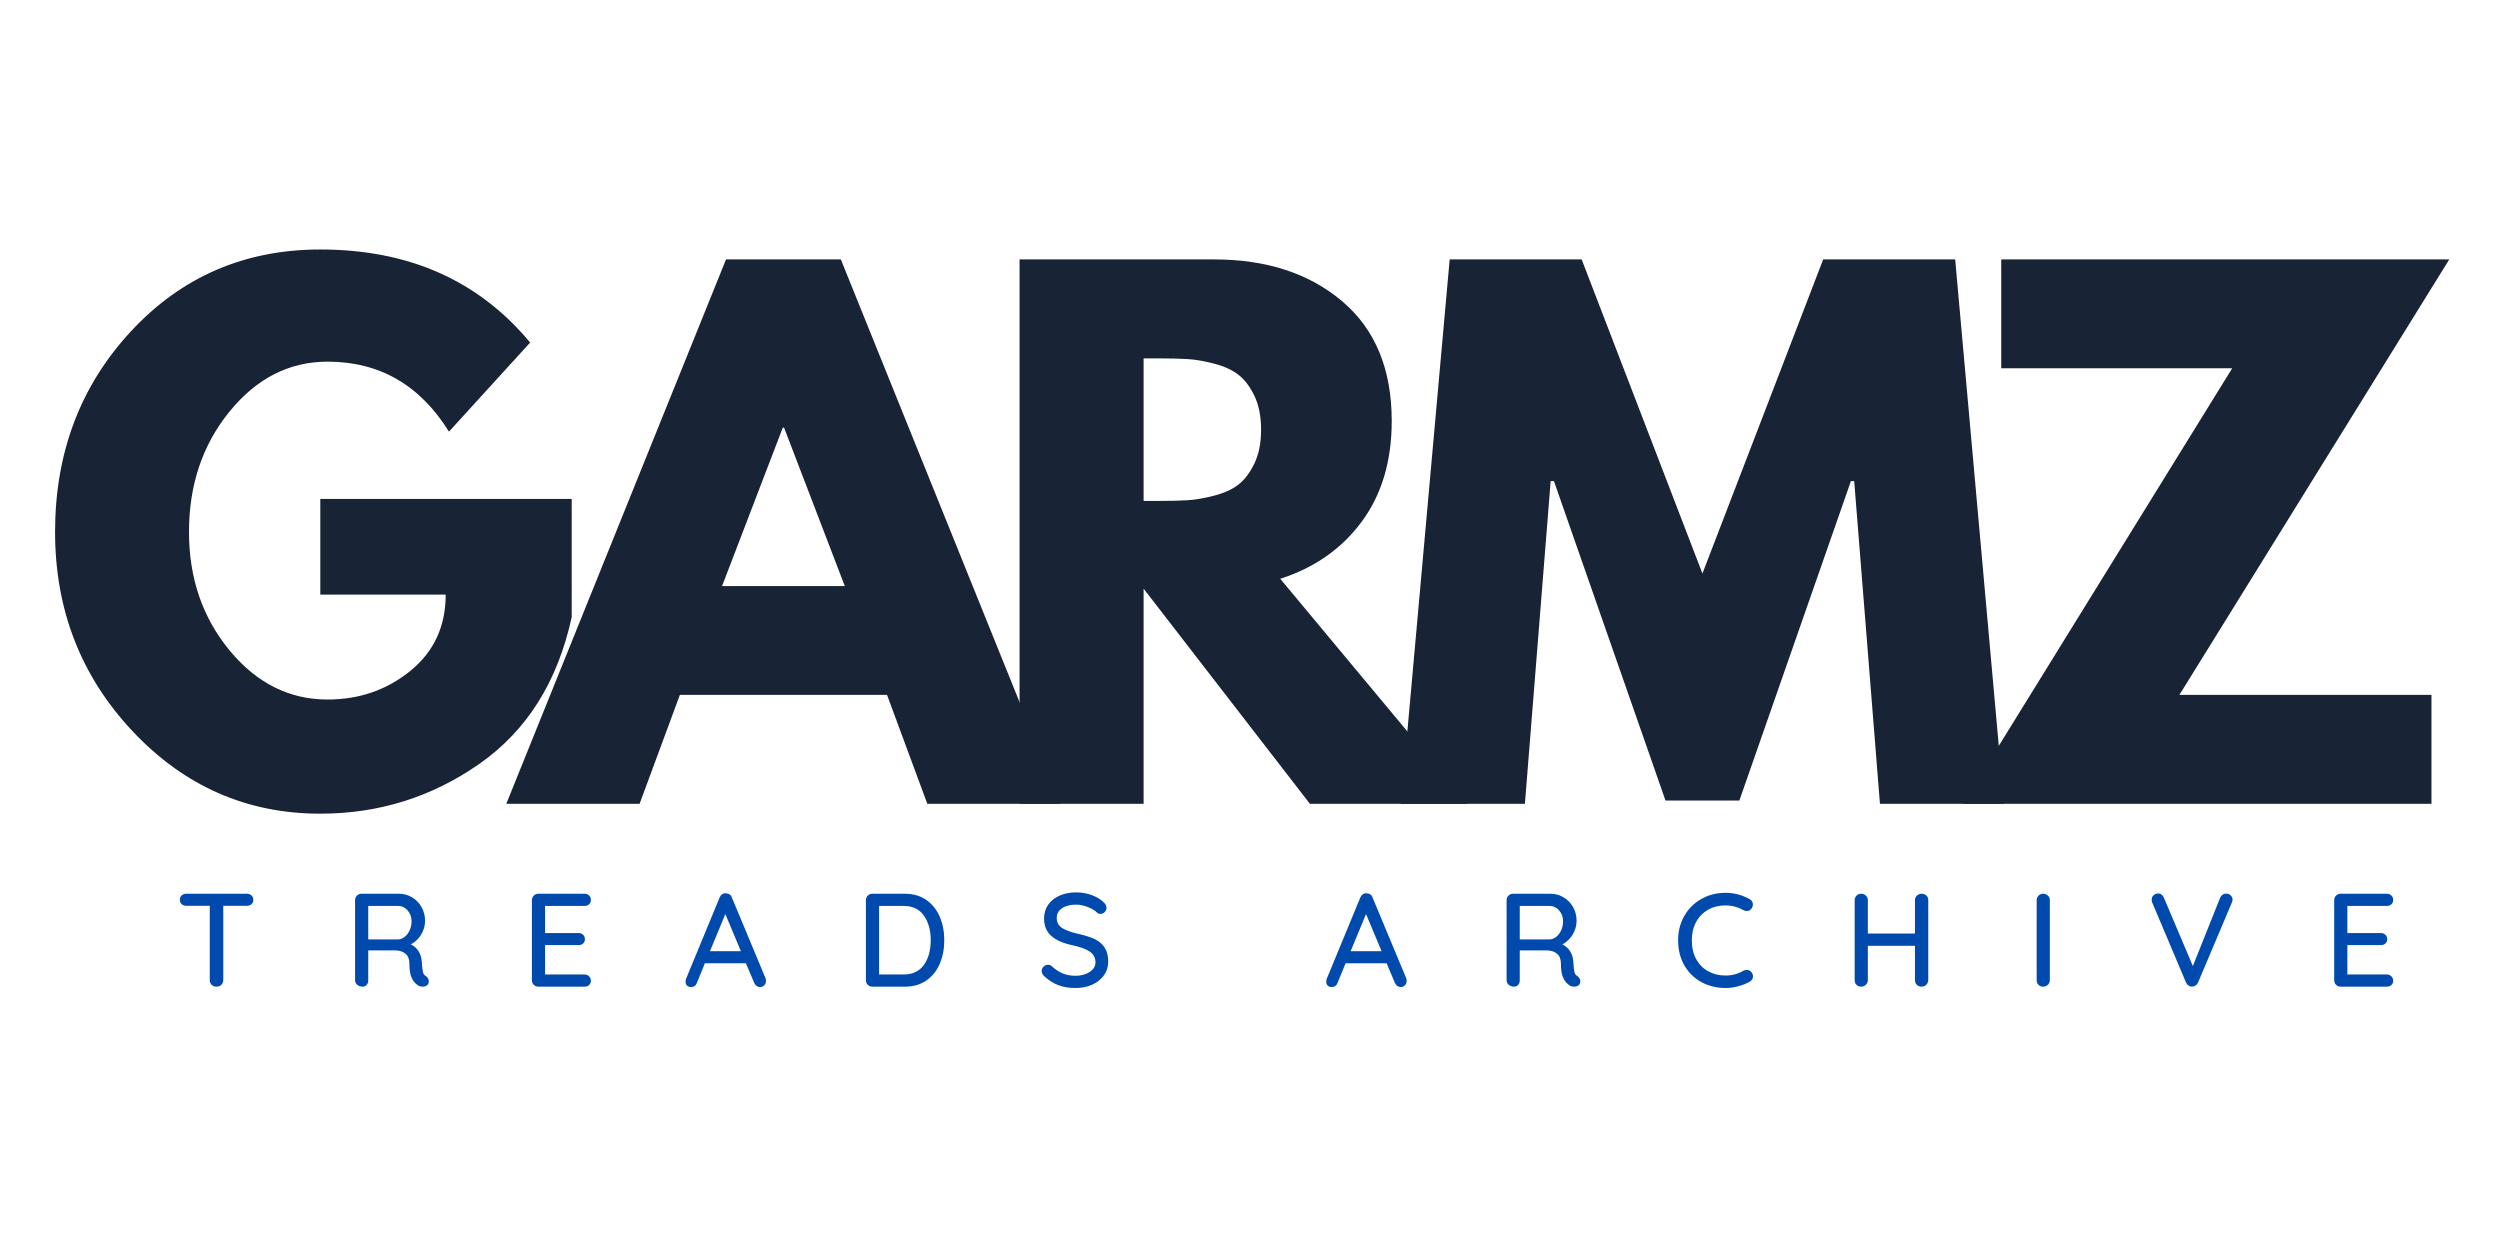
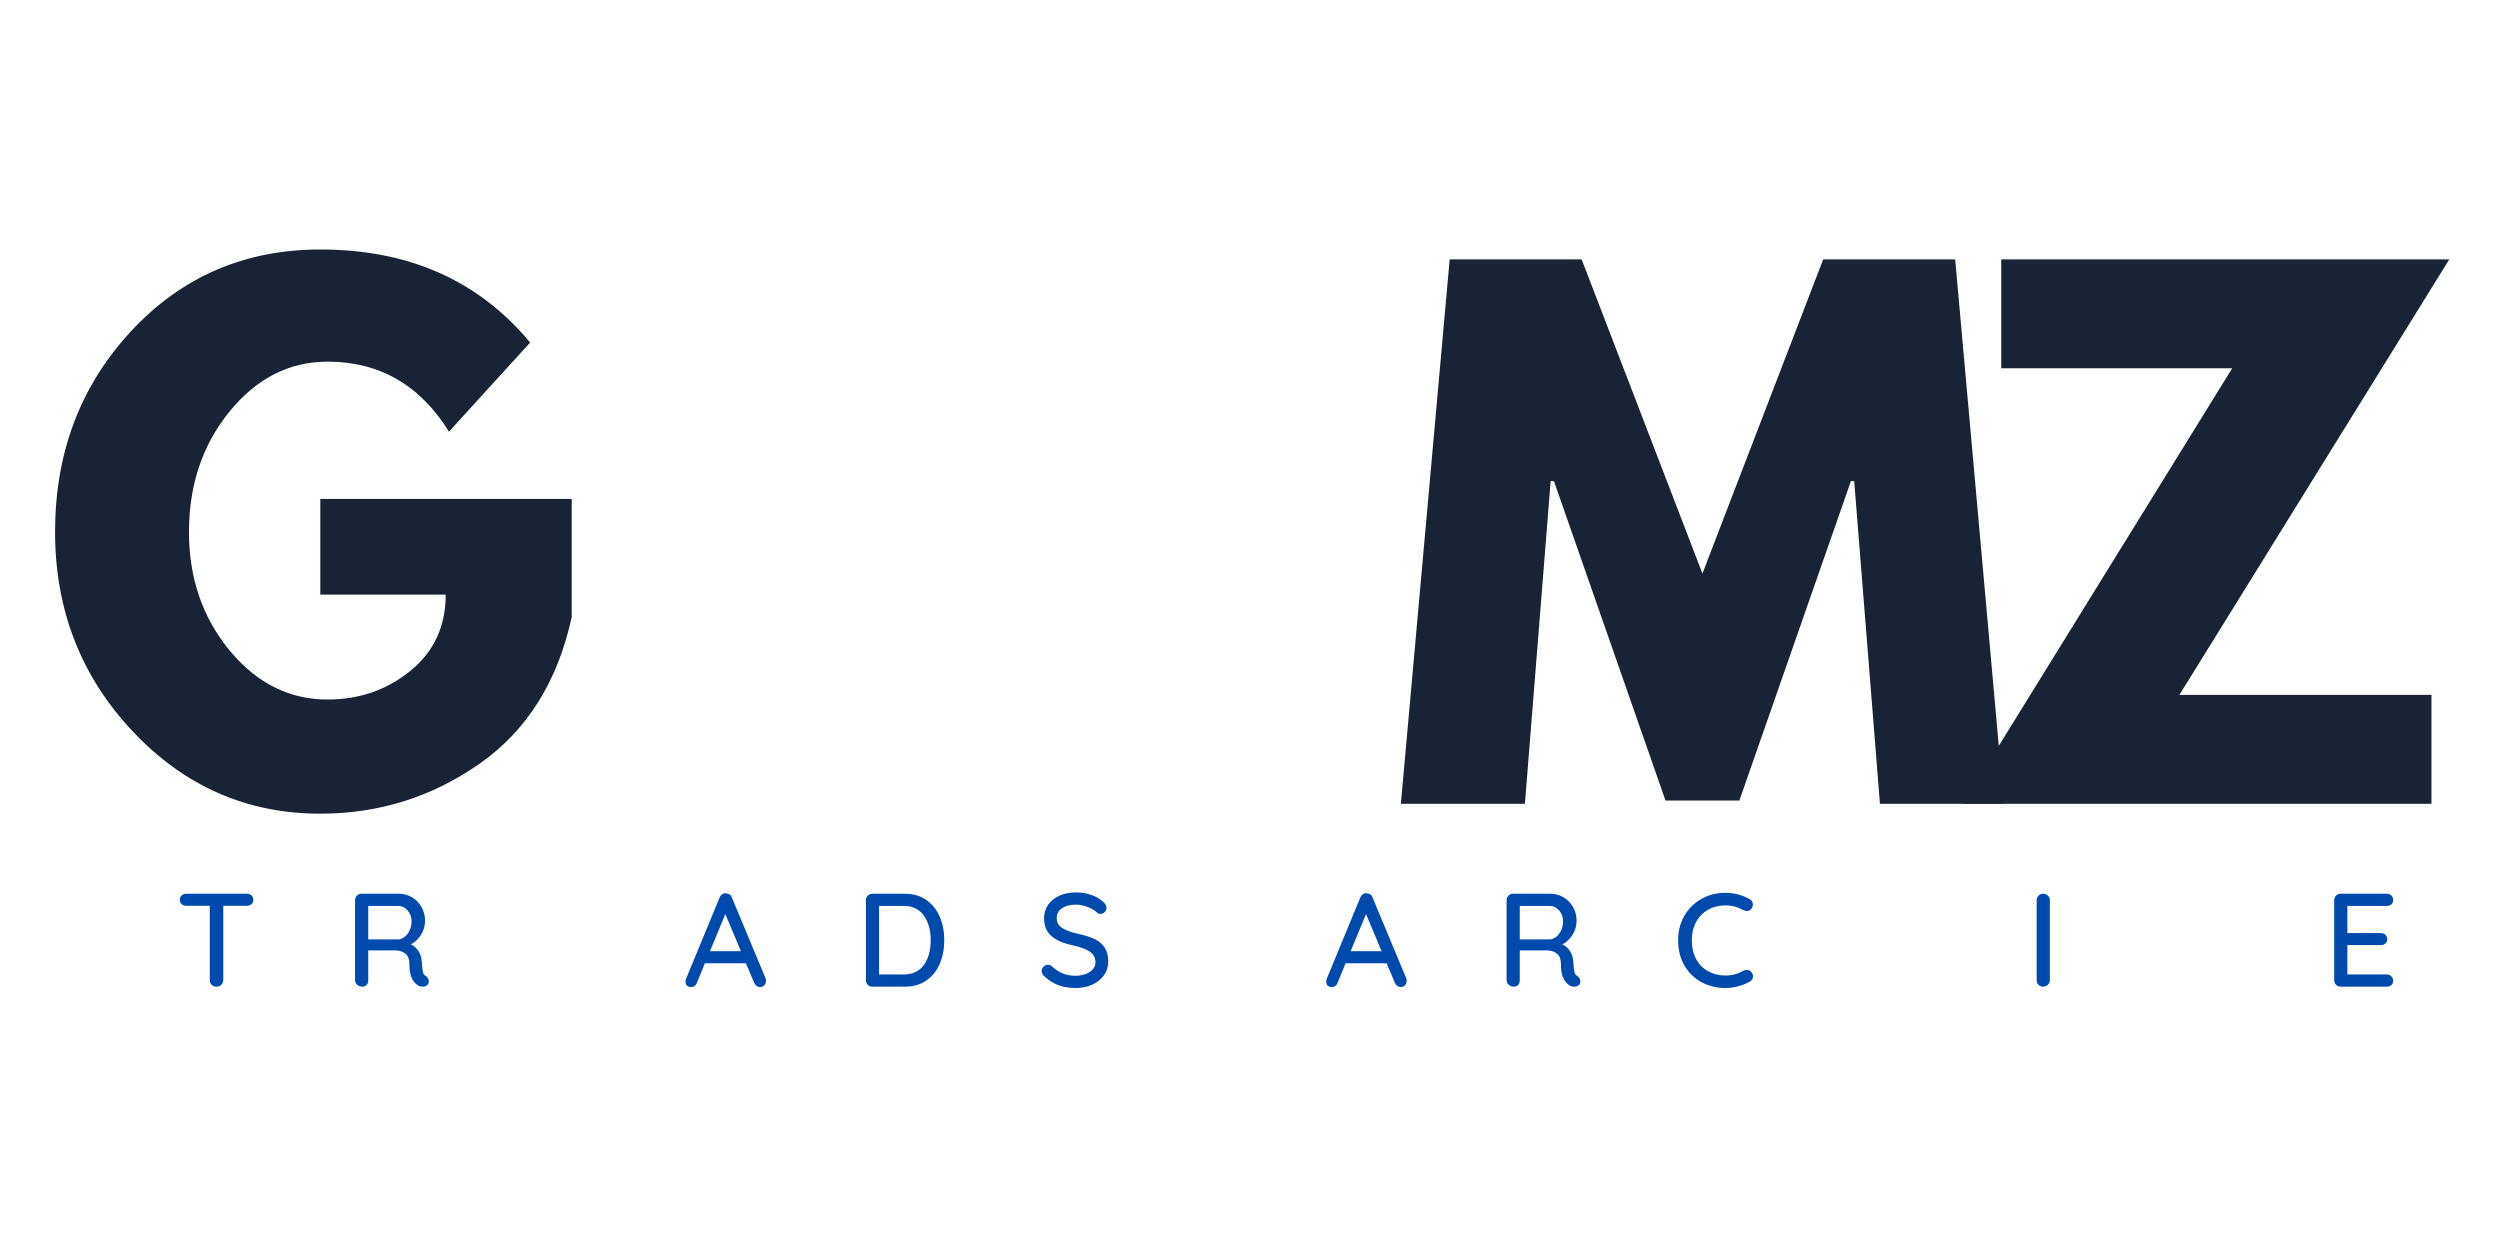
<svg xmlns="http://www.w3.org/2000/svg" version="1.0" preserveAspectRatio="xMidYMid meet" height="540" viewBox="0 0 810 405" zoomAndPan="magnify" width="1080">
  <defs>
    <g />
  </defs>
  <rect fill-opacity="1" height="486" y="-40.5" fill="#ffffff" width="972" x="-81" />
  <rect fill-opacity="1" height="486" y="-40.5" fill="#ffffff" width="972" x="-81" />
  <path stroke-miterlimit="4" stroke-opacity="1" stroke-width="5.121" stroke="#ffffff" d="M 71.497 34.461 L 71.497 46.679 C 70.041 53.37 66.856 58.432 61.944 61.866 C 57.032 65.3 51.548 67.017 45.491 67.017 C 37.89 67.017 31.41 64.172 26.054 58.482 C 20.708 52.792 18.036 45.918 18.036 37.862 C 18.036 29.671 20.653 22.753 25.888 17.107 C 31.122 11.462 37.657 8.639 45.491 8.639 C 54.638 8.639 61.872 11.851 67.195 18.275 L 58.811 27.492 C 55.799 22.67 51.609 20.258 46.241 20.258 C 42.285 20.258 38.907 21.975 36.106 25.409 C 33.305 28.842 31.906 32.994 31.906 37.862 C 31.906 42.651 33.305 46.74 36.106 50.13 C 38.907 53.519 42.285 55.215 46.241 55.215 C 49.519 55.215 52.376 54.225 54.81 52.247 C 57.244 50.258 58.46 47.63 58.46 44.363 L 45.491 44.363 L 45.491 34.461 Z M 99.349 9.673 L 122.086 66.001 L 108.301 66.001 L 104.133 54.731 L 82.696 54.731 L 78.528 66.001 L 64.725 66.001 L 87.462 9.673 Z M 99.765 43.462 L 93.48 27.076 L 93.347 27.076 L 87.063 43.462 Z M 117.844 9.673 L 137.982 9.673 C 143.404 9.673 147.822 11.118 151.234 14.007 C 154.646 16.896 156.352 21.024 156.352 26.392 C 156.352 30.538 155.313 34.011 153.235 36.811 C 151.168 39.612 148.361 41.578 144.817 42.712 L 164.203 66.001 L 147.883 66.001 L 130.68 43.746 L 130.68 66.001 L 117.844 66.001 Z M 130.68 34.661 L 132.181 34.661 C 133.358 34.661 134.359 34.638 135.181 34.593 C 136.003 34.55 136.937 34.394 137.982 34.127 C 139.026 33.85 139.865 33.461 140.499 32.96 C 141.144 32.449 141.693 31.715 142.149 30.76 C 142.605 29.804 142.833 28.649 142.833 27.293 C 142.833 25.926 142.605 24.764 142.149 23.809 C 141.693 22.853 141.144 22.124 140.499 21.624 C 139.865 21.125 139.026 20.736 137.982 20.458 C 136.937 20.179 136.003 20.019 135.181 19.975 C 134.359 19.93 133.358 19.908 132.181 19.908 L 130.68 19.908 Z M 206.863 66.001 L 204.196 32.61 L 203.863 32.61 L 192.327 65.666 L 184.675 65.666 L 173.14 32.61 L 172.79 32.61 L 170.139 66.001 L 157.303 66.001 L 162.354 9.673 L 176.007 9.673 L 188.492 42.162 L 200.995 9.673 L 214.647 9.673 L 219.699 66.001 Z M 265.773 9.673 L 237.851 54.731 L 263.94 54.731 L 263.94 66.001 L 215.463 66.001 L 243.319 20.942 L 219.414 20.942 L 219.414 9.673 Z M 265.773 9.673" stroke-linejoin="miter" fill="none" transform="matrix(3.131, 0, 0, 3.131, -38.646, 53.766)" stroke-linecap="butt" />
  <g fill-opacity="1" fill="#182335">
    <g transform="translate(12.922, 260.428)">
      <g>
        <path d="M 172.312 -98.781 L 172.312 -60.5 C 167.758 -39.551 157.785 -23.695 142.391 -12.938 C 126.992 -2.176 109.816 3.203 90.859 3.203 C 67.055 3.203 46.781 -5.703 30.031 -23.516 C 13.289 -41.336 4.922 -62.859 4.922 -88.078 C 4.922 -113.734 13.113 -135.398 29.5 -153.078 C 45.895 -170.754 66.348 -179.594 90.859 -179.594 C 119.516 -179.594 142.176 -169.539 158.844 -149.438 L 132.547 -120.578 C 123.141 -135.691 110.031 -143.25 93.219 -143.25 C 80.812 -143.25 70.223 -137.863 61.453 -127.094 C 52.691 -116.332 48.312 -103.328 48.312 -88.078 C 48.312 -73.117 52.691 -60.328 61.453 -49.703 C 70.223 -39.086 80.812 -33.781 93.219 -33.781 C 103.477 -33.781 112.422 -36.879 120.047 -43.078 C 127.672 -49.273 131.484 -57.508 131.484 -67.781 L 90.859 -67.781 L 90.859 -98.781 Z M 172.312 -98.781" />
      </g>
    </g>
  </g>
  <g fill-opacity="1" fill="#182335">
    <g transform="translate(170.026, 260.428)">
      <g>
-         <path d="M 102.406 -176.375 L 173.609 0 L 130.422 0 L 117.375 -35.281 L 50.25 -35.281 L 37.203 0 L -5.984 0 L 65.203 -176.375 Z M 103.688 -70.547 L 84.016 -121.859 L 83.594 -121.859 L 63.922 -70.547 Z M 103.688 -70.547" />
-       </g>
+         </g>
    </g>
  </g>
  <g fill-opacity="1" fill="#182335">
    <g transform="translate(317.512, 260.428)">
      <g>
-         <path d="M 12.828 -176.375 L 75.891 -176.375 C 92.859 -176.375 106.688 -171.848 117.375 -162.797 C 128.062 -153.754 133.406 -140.82 133.406 -124 C 133.406 -111.031 130.16 -100.16 123.672 -91.391 C 117.191 -82.629 108.395 -76.469 97.281 -72.906 L 158 0 L 106.891 0 L 53.016 -69.703 L 53.016 0 L 12.828 0 Z M 53.016 -98.125 L 57.719 -98.125 C 61.426 -98.125 64.562 -98.195 67.125 -98.344 C 69.695 -98.488 72.617 -98.988 75.891 -99.844 C 79.172 -100.695 81.805 -101.906 83.797 -103.469 C 85.797 -105.039 87.508 -107.32 88.938 -110.312 C 90.363 -113.312 91.078 -116.945 91.078 -121.219 C 91.078 -125.5 90.363 -129.133 88.938 -132.125 C 87.508 -135.113 85.797 -137.391 83.797 -138.953 C 81.805 -140.523 79.172 -141.738 75.891 -142.594 C 72.617 -143.457 69.695 -143.957 67.125 -144.094 C 64.562 -144.238 61.426 -144.312 57.719 -144.312 L 53.016 -144.312 Z M 53.016 -98.125" />
-       </g>
+         </g>
    </g>
  </g>
  <g fill-opacity="1" fill="#182335">
    <g transform="translate(450.462, 260.428)">
      <g>
        <path d="M 158.641 0 L 150.297 -104.547 L 149.234 -104.547 L 113.094 -1.062 L 89.156 -1.062 L 53.016 -104.547 L 51.953 -104.547 L 43.609 0 L 3.422 0 L 19.234 -176.375 L 62 -176.375 L 101.125 -74.609 L 140.25 -176.375 L 183.016 -176.375 L 198.828 0 Z M 158.641 0" />
      </g>
    </g>
  </g>
  <g fill-opacity="1" fill="#182335">
    <g transform="translate(632.576, 260.428)">
      <g>
        <path d="M 160.984 -176.375 L 73.547 -35.281 L 155.219 -35.281 L 155.219 0 L 3.422 0 L 90.656 -141.109 L 15.828 -141.109 L 15.828 -176.375 Z M 160.984 -176.375" />
      </g>
    </g>
  </g>
  <g fill-opacity="1" fill="#004aad">
    <g transform="translate(56.902, 319.679)">
      <g>
        <path d="M 23.094 -30.109 C 23.695 -30.109 24.191 -29.926 24.578 -29.562 C 24.973 -29.207 25.172 -28.727 25.172 -28.125 C 25.172 -27.531 24.973 -27.062 24.578 -26.719 C 24.191 -26.375 23.695 -26.203 23.094 -26.203 L 15.438 -26.203 L 15.438 -2.062 C 15.438 -1.488 15.227 -1 14.812 -0.594 C 14.395 -0.195 13.875 0 13.25 0 C 12.613 0 12.086 -0.195 11.672 -0.594 C 11.266 -1 11.062 -1.488 11.062 -2.062 L 11.062 -26.203 L 3.438 -26.203 C 2.832 -26.203 2.336 -26.379 1.953 -26.734 C 1.566 -27.086 1.375 -27.566 1.375 -28.172 C 1.375 -28.742 1.566 -29.207 1.953 -29.562 C 2.336 -29.926 2.832 -30.109 3.438 -30.109 Z M 23.094 -30.109" />
      </g>
    </g>
  </g>
  <g fill-opacity="1" fill="#004aad">
    <g transform="translate(111.485, 319.679)">
      <g>
        <path d="M 26.5 -3.438 C 26.781 -3.238 27.004 -2.988 27.172 -2.688 C 27.348 -2.383 27.438 -2.078 27.438 -1.766 C 27.438 -1.16 27.242 -0.711 26.859 -0.422 C 26.473 -0.141 26.008 0 25.469 0 C 24.914 0 24.457 -0.113 24.094 -0.344 C 23.227 -0.832 22.52 -1.617 21.969 -2.703 C 21.426 -3.797 21.156 -5.406 21.156 -7.531 C 21.156 -8.957 20.723 -10.016 19.859 -10.703 C 19.004 -11.398 17.891 -11.75 16.516 -11.75 L 7.828 -11.75 L 7.828 -2.062 C 7.828 -1.457 7.656 -0.961 7.312 -0.578 C 6.969 -0.191 6.523 0 5.984 0 C 5.316 0 4.742 -0.195 4.266 -0.594 C 3.797 -1 3.562 -1.488 3.562 -2.062 L 3.562 -28.047 C 3.562 -28.617 3.766 -29.102 4.172 -29.5 C 4.578 -29.906 5.066 -30.109 5.641 -30.109 L 17.719 -30.109 C 19.27 -30.109 20.691 -29.727 21.984 -28.969 C 23.273 -28.207 24.305 -27.16 25.078 -25.828 C 25.848 -24.492 26.234 -22.992 26.234 -21.328 C 26.234 -19.723 25.801 -18.223 24.938 -16.828 C 24.082 -15.441 22.984 -14.406 21.641 -13.719 C 22.703 -13.176 23.539 -12.414 24.156 -11.438 C 24.77 -10.469 25.109 -9.336 25.172 -8.047 C 25.285 -6.41 25.41 -5.297 25.547 -4.703 C 25.691 -4.117 26.008 -3.695 26.5 -3.438 Z M 17.641 -15.312 C 18.359 -15.375 19.035 -15.66 19.672 -16.172 C 20.316 -16.691 20.844 -17.391 21.25 -18.266 C 21.656 -19.141 21.859 -20.117 21.859 -21.203 C 21.859 -22.578 21.43 -23.742 20.578 -24.703 C 19.734 -25.672 18.707 -26.156 17.5 -26.156 L 7.828 -26.156 L 7.828 -15.312 Z M 17.641 -15.312" />
      </g>
    </g>
  </g>
  <g fill-opacity="1" fill="#004aad">
    <g transform="translate(168.775, 319.679)">
      <g>
-         <path d="M 20.609 -3.953 C 21.211 -3.953 21.707 -3.75 22.094 -3.344 C 22.477 -2.945 22.672 -2.477 22.672 -1.938 C 22.672 -1.363 22.477 -0.895 22.094 -0.531 C 21.707 -0.176 21.211 0 20.609 0 L 5.641 0 C 5.066 0 4.578 -0.195 4.172 -0.594 C 3.766 -1 3.562 -1.488 3.562 -2.062 L 3.562 -28.047 C 3.562 -28.617 3.766 -29.102 4.172 -29.5 C 4.578 -29.906 5.066 -30.109 5.641 -30.109 L 20.609 -30.109 C 21.211 -30.109 21.707 -29.922 22.094 -29.547 C 22.477 -29.18 22.672 -28.695 22.672 -28.094 C 22.672 -27.52 22.477 -27.051 22.094 -26.688 C 21.707 -26.332 21.211 -26.156 20.609 -26.156 L 7.828 -26.156 L 7.828 -17.375 L 18.672 -17.375 C 19.273 -17.375 19.77 -17.188 20.156 -16.812 C 20.539 -16.445 20.734 -15.977 20.734 -15.406 C 20.734 -14.801 20.539 -14.328 20.156 -13.984 C 19.77 -13.641 19.273 -13.469 18.672 -13.469 L 7.828 -13.469 L 7.828 -3.953 Z M 20.609 -3.953" />
-       </g>
+         </g>
    </g>
  </g>
  <g fill-opacity="1" fill="#004aad">
    <g transform="translate(221.337, 319.679)">
      <g>
        <path d="M 26.719 -2.672 C 26.801 -2.41 26.844 -2.133 26.844 -1.844 C 26.844 -1.27 26.648 -0.797 26.266 -0.422 C 25.879 -0.055 25.426 0.125 24.906 0.125 C 24.5 0.125 24.129 0.004 23.797 -0.234 C 23.473 -0.484 23.211 -0.82 23.016 -1.25 L 20.344 -7.578 L 7.047 -7.578 L 4.438 -1.203 C 4.289 -0.773 4.051 -0.445 3.719 -0.219 C 3.383 0.008 3.02 0.125 2.625 0.125 C 2.02 0.125 1.562 -0.031 1.25 -0.344 C 0.938 -0.656 0.781 -1.086 0.781 -1.641 C 0.781 -1.754 0.805 -1.984 0.859 -2.328 L 11.828 -28.906 C 12.023 -29.363 12.301 -29.711 12.656 -29.953 C 13.02 -30.203 13.43 -30.297 13.891 -30.234 C 14.328 -30.234 14.719 -30.117 15.062 -29.891 C 15.406 -29.66 15.645 -29.332 15.781 -28.906 Z M 8.688 -11.484 L 18.719 -11.484 L 13.672 -23.531 Z M 8.688 -11.484" />
      </g>
    </g>
  </g>
  <g fill-opacity="1" fill="#004aad">
    <g transform="translate(276.994, 319.679)">
      <g>
        <path d="M 16.219 -30.109 C 18.914 -30.109 21.223 -29.43 23.141 -28.078 C 25.066 -26.734 26.516 -24.922 27.484 -22.641 C 28.461 -20.367 28.953 -17.844 28.953 -15.062 C 28.953 -12.25 28.461 -9.703 27.484 -7.422 C 26.516 -5.141 25.066 -3.332 23.141 -2 C 21.223 -0.664 18.914 0 16.219 0 L 5.641 0 C 5.066 0 4.578 -0.195 4.172 -0.594 C 3.766 -1 3.562 -1.488 3.562 -2.062 L 3.562 -28.047 C 3.562 -28.617 3.766 -29.102 4.172 -29.5 C 4.578 -29.906 5.066 -30.109 5.641 -30.109 Z M 15.781 -3.953 C 18.707 -3.953 20.898 -4.988 22.359 -7.062 C 23.828 -9.145 24.562 -11.812 24.562 -15.062 C 24.562 -18.27 23.82 -20.922 22.344 -23.016 C 20.863 -25.109 18.676 -26.156 15.781 -26.156 L 7.828 -26.156 L 7.828 -3.953 Z M 15.781 -3.953" />
      </g>
    </g>
  </g>
  <g fill-opacity="1" fill="#004aad">
    <g transform="translate(335.876, 319.679)">
      <g>
        <path d="M 12.688 0.438 C 10.594 0.438 8.742 0.145 7.141 -0.438 C 5.535 -1.031 4 -1.988 2.531 -3.312 C 1.938 -3.832 1.641 -4.422 1.641 -5.078 C 1.641 -5.586 1.836 -6.051 2.234 -6.469 C 2.641 -6.883 3.113 -7.094 3.656 -7.094 C 4.145 -7.094 4.562 -6.938 4.906 -6.625 C 6.051 -5.562 7.234 -4.781 8.453 -4.281 C 9.672 -3.781 11.055 -3.531 12.609 -3.531 C 14.41 -3.531 15.938 -3.941 17.188 -4.766 C 18.438 -5.598 19.062 -6.648 19.062 -7.922 C 19.031 -9.41 18.406 -10.562 17.188 -11.375 C 15.969 -12.195 14.109 -12.879 11.609 -13.422 C 8.66 -14.023 6.391 -15.016 4.797 -16.391 C 3.203 -17.766 2.406 -19.672 2.406 -22.109 C 2.406 -23.797 2.848 -25.273 3.734 -26.547 C 4.629 -27.828 5.863 -28.812 7.438 -29.5 C 9.02 -30.195 10.801 -30.547 12.781 -30.547 C 14.551 -30.547 16.223 -30.258 17.797 -29.688 C 19.379 -29.113 20.66 -28.352 21.641 -27.406 C 22.297 -26.832 22.625 -26.211 22.625 -25.547 C 22.625 -25.035 22.43 -24.578 22.047 -24.172 C 21.66 -23.773 21.191 -23.578 20.641 -23.578 C 20.242 -23.578 19.914 -23.691 19.656 -23.922 C 18.914 -24.66 17.883 -25.285 16.562 -25.797 C 15.238 -26.316 13.977 -26.578 12.781 -26.578 C 10.852 -26.578 9.32 -26.18 8.188 -25.391 C 7.062 -24.609 6.5 -23.57 6.5 -22.281 C 6.5 -20.875 7.062 -19.797 8.188 -19.047 C 9.32 -18.305 11.008 -17.676 13.25 -17.156 C 15.488 -16.676 17.316 -16.102 18.734 -15.438 C 20.148 -14.781 21.242 -13.863 22.016 -12.688 C 22.797 -11.508 23.188 -9.977 23.188 -8.094 C 23.188 -6.426 22.719 -4.945 21.781 -3.656 C 20.852 -2.363 19.586 -1.359 17.984 -0.641 C 16.379 0.078 14.613 0.438 12.688 0.438 Z M 12.688 0.438" />
      </g>
    </g>
  </g>
  <g fill-opacity="1" fill="#004aad">
    <g transform="translate(388.953, 319.679)">
      <g />
    </g>
  </g>
  <g fill-opacity="1" fill="#004aad">
    <g transform="translate(428.919, 319.679)">
      <g>
        <path d="M 26.719 -2.672 C 26.801 -2.41 26.844 -2.133 26.844 -1.844 C 26.844 -1.27 26.648 -0.797 26.266 -0.422 C 25.879 -0.055 25.426 0.125 24.906 0.125 C 24.5 0.125 24.129 0.004 23.797 -0.234 C 23.473 -0.484 23.211 -0.82 23.016 -1.25 L 20.344 -7.578 L 7.047 -7.578 L 4.438 -1.203 C 4.289 -0.773 4.051 -0.445 3.719 -0.219 C 3.383 0.008 3.02 0.125 2.625 0.125 C 2.02 0.125 1.562 -0.031 1.25 -0.344 C 0.938 -0.656 0.781 -1.086 0.781 -1.641 C 0.781 -1.754 0.805 -1.984 0.859 -2.328 L 11.828 -28.906 C 12.023 -29.363 12.301 -29.711 12.656 -29.953 C 13.02 -30.203 13.43 -30.297 13.891 -30.234 C 14.328 -30.234 14.719 -30.117 15.062 -29.891 C 15.406 -29.66 15.645 -29.332 15.781 -28.906 Z M 8.688 -11.484 L 18.719 -11.484 L 13.672 -23.531 Z M 8.688 -11.484" />
      </g>
    </g>
  </g>
  <g fill-opacity="1" fill="#004aad">
    <g transform="translate(484.576, 319.679)">
      <g>
        <path d="M 26.5 -3.438 C 26.781 -3.238 27.004 -2.988 27.172 -2.688 C 27.348 -2.383 27.438 -2.078 27.438 -1.766 C 27.438 -1.16 27.242 -0.711 26.859 -0.422 C 26.473 -0.141 26.008 0 25.469 0 C 24.914 0 24.457 -0.113 24.094 -0.344 C 23.227 -0.832 22.52 -1.617 21.969 -2.703 C 21.426 -3.797 21.156 -5.406 21.156 -7.531 C 21.156 -8.957 20.723 -10.016 19.859 -10.703 C 19.004 -11.398 17.891 -11.75 16.516 -11.75 L 7.828 -11.75 L 7.828 -2.062 C 7.828 -1.457 7.656 -0.961 7.312 -0.578 C 6.969 -0.191 6.523 0 5.984 0 C 5.316 0 4.742 -0.195 4.266 -0.594 C 3.797 -1 3.562 -1.488 3.562 -2.062 L 3.562 -28.047 C 3.562 -28.617 3.766 -29.102 4.172 -29.5 C 4.578 -29.906 5.066 -30.109 5.641 -30.109 L 17.719 -30.109 C 19.27 -30.109 20.691 -29.727 21.984 -28.969 C 23.273 -28.207 24.305 -27.16 25.078 -25.828 C 25.848 -24.492 26.234 -22.992 26.234 -21.328 C 26.234 -19.723 25.801 -18.223 24.938 -16.828 C 24.082 -15.441 22.984 -14.406 21.641 -13.719 C 22.703 -13.176 23.539 -12.414 24.156 -11.438 C 24.77 -10.469 25.109 -9.336 25.172 -8.047 C 25.285 -6.41 25.41 -5.297 25.547 -4.703 C 25.691 -4.117 26.008 -3.695 26.5 -3.438 Z M 17.641 -15.312 C 18.359 -15.375 19.035 -15.66 19.672 -16.172 C 20.316 -16.691 20.844 -17.391 21.25 -18.266 C 21.656 -19.141 21.859 -20.117 21.859 -21.203 C 21.859 -22.578 21.43 -23.742 20.578 -24.703 C 19.734 -25.672 18.707 -26.156 17.5 -26.156 L 7.828 -26.156 L 7.828 -15.312 Z M 17.641 -15.312" />
      </g>
    </g>
  </g>
  <g fill-opacity="1" fill="#004aad">
    <g transform="translate(541.867, 319.679)">
      <g>
        <path d="M 25.031 -28.344 C 25.719 -27.969 26.062 -27.395 26.062 -26.625 C 26.062 -26.113 25.891 -25.641 25.547 -25.203 C 25.203 -24.742 24.727 -24.516 24.125 -24.516 C 23.727 -24.516 23.344 -24.613 22.969 -24.812 C 21.188 -25.82 19.266 -26.328 17.203 -26.328 C 15.055 -26.328 13.156 -25.852 11.5 -24.906 C 9.852 -23.957 8.57 -22.629 7.656 -20.922 C 6.738 -19.223 6.281 -17.27 6.281 -15.062 C 6.281 -12.676 6.754 -10.625 7.703 -8.906 C 8.648 -7.188 9.953 -5.875 11.609 -4.969 C 13.273 -4.062 15.141 -3.609 17.203 -3.609 C 19.328 -3.609 21.25 -4.125 22.969 -5.156 C 23.312 -5.332 23.688 -5.422 24.094 -5.422 C 24.719 -5.422 25.219 -5.176 25.594 -4.688 C 25.938 -4.258 26.109 -3.801 26.109 -3.312 C 26.109 -2.969 26.016 -2.645 25.828 -2.344 C 25.641 -2.039 25.391 -1.805 25.078 -1.641 C 23.961 -1.004 22.707 -0.5 21.312 -0.125 C 19.926 0.25 18.555 0.438 17.203 0.438 C 14.422 0.438 11.859 -0.176 9.516 -1.406 C 7.18 -2.645 5.316 -4.441 3.922 -6.797 C 2.535 -9.148 1.844 -11.906 1.844 -15.062 C 1.844 -17.957 2.508 -20.57 3.844 -22.906 C 5.176 -25.238 7.008 -27.07 9.344 -28.406 C 11.688 -29.738 14.305 -30.406 17.203 -30.406 C 19.984 -30.406 22.594 -29.719 25.031 -28.344 Z M 25.031 -28.344" />
      </g>
    </g>
  </g>
  <g fill-opacity="1" fill="#004aad">
    <g transform="translate(597.352, 319.679)">
      <g>
-         <path d="M 25.25 -30.109 C 25.883 -30.109 26.398 -29.914 26.797 -29.531 C 27.203 -29.145 27.406 -28.648 27.406 -28.047 L 27.406 -2.109 C 27.375 -1.504 27.156 -1 26.75 -0.594 C 26.352 -0.195 25.836 0 25.203 0 C 24.629 0 24.133 -0.195 23.719 -0.594 C 23.301 -1 23.094 -1.504 23.094 -2.109 L 23.094 -13.25 L 7.828 -13.25 L 7.828 -2.109 C 7.828 -1.504 7.609 -1 7.172 -0.594 C 6.742 -0.195 6.242 0 5.672 0 C 5.047 0 4.535 -0.195 4.141 -0.594 C 3.754 -1 3.562 -1.504 3.562 -2.109 L 3.562 -28.047 C 3.562 -28.617 3.766 -29.102 4.172 -29.5 C 4.578 -29.906 5.094 -30.109 5.719 -30.109 C 6.289 -30.109 6.785 -29.906 7.203 -29.5 C 7.617 -29.102 7.828 -28.617 7.828 -28.047 L 7.828 -17.203 L 23.094 -17.203 L 23.094 -28.047 C 23.094 -28.617 23.305 -29.102 23.734 -29.5 C 24.172 -29.906 24.676 -30.109 25.25 -30.109 Z M 25.25 -30.109" />
-       </g>
+         </g>
    </g>
  </g>
  <g fill-opacity="1" fill="#004aad">
    <g transform="translate(656.319, 319.679)">
      <g>
        <path d="M 7.828 -2.109 C 7.828 -1.504 7.609 -1 7.172 -0.594 C 6.742 -0.195 6.242 0 5.672 0 C 5.047 0 4.535 -0.195 4.141 -0.594 C 3.754 -1 3.562 -1.504 3.562 -2.109 L 3.562 -28.047 C 3.562 -28.617 3.766 -29.102 4.172 -29.5 C 4.578 -29.906 5.094 -30.109 5.719 -30.109 C 6.289 -30.109 6.785 -29.906 7.203 -29.5 C 7.617 -29.102 7.828 -28.617 7.828 -28.047 Z M 7.828 -2.109" />
      </g>
    </g>
  </g>
  <g fill-opacity="1" fill="#004aad">
    <g transform="translate(695.769, 319.679)">
      <g>
-         <path d="M 25.469 -30.156 C 26.039 -30.156 26.535 -29.969 26.953 -29.594 C 27.367 -29.219 27.578 -28.758 27.578 -28.219 C 27.578 -27.926 27.504 -27.609 27.359 -27.266 L 16.391 -1.328 C 16.191 -0.898 15.906 -0.57 15.531 -0.344 C 15.156 -0.113 14.77 0 14.375 0 C 14 -0.031 13.645 -0.148 13.312 -0.359 C 12.977 -0.578 12.711 -0.891 12.516 -1.297 L 1.547 -27.266 C 1.43 -27.492 1.375 -27.797 1.375 -28.172 C 1.375 -28.773 1.586 -29.266 2.016 -29.641 C 2.453 -30.016 2.926 -30.203 3.438 -30.203 C 4.301 -30.203 4.93 -29.742 5.328 -28.828 L 14.719 -6.672 L 23.578 -28.859 C 23.773 -29.266 24.035 -29.582 24.359 -29.812 C 24.691 -30.039 25.062 -30.156 25.469 -30.156 Z M 25.469 -30.156" />
-       </g>
+         </g>
    </g>
  </g>
  <g fill-opacity="1" fill="#004aad">
    <g transform="translate(752.716, 319.679)">
      <g>
        <path d="M 20.609 -3.953 C 21.211 -3.953 21.707 -3.75 22.094 -3.344 C 22.477 -2.945 22.672 -2.477 22.672 -1.938 C 22.672 -1.363 22.477 -0.895 22.094 -0.531 C 21.707 -0.176 21.211 0 20.609 0 L 5.641 0 C 5.066 0 4.578 -0.195 4.172 -0.594 C 3.766 -1 3.562 -1.488 3.562 -2.062 L 3.562 -28.047 C 3.562 -28.617 3.766 -29.102 4.172 -29.5 C 4.578 -29.906 5.066 -30.109 5.641 -30.109 L 20.609 -30.109 C 21.211 -30.109 21.707 -29.922 22.094 -29.547 C 22.477 -29.18 22.672 -28.695 22.672 -28.094 C 22.672 -27.52 22.477 -27.051 22.094 -26.688 C 21.707 -26.332 21.211 -26.156 20.609 -26.156 L 7.828 -26.156 L 7.828 -17.375 L 18.672 -17.375 C 19.273 -17.375 19.77 -17.188 20.156 -16.812 C 20.539 -16.445 20.734 -15.977 20.734 -15.406 C 20.734 -14.801 20.539 -14.328 20.156 -13.984 C 19.77 -13.641 19.273 -13.469 18.672 -13.469 L 7.828 -13.469 L 7.828 -3.953 Z M 20.609 -3.953" />
      </g>
    </g>
  </g>
</svg>